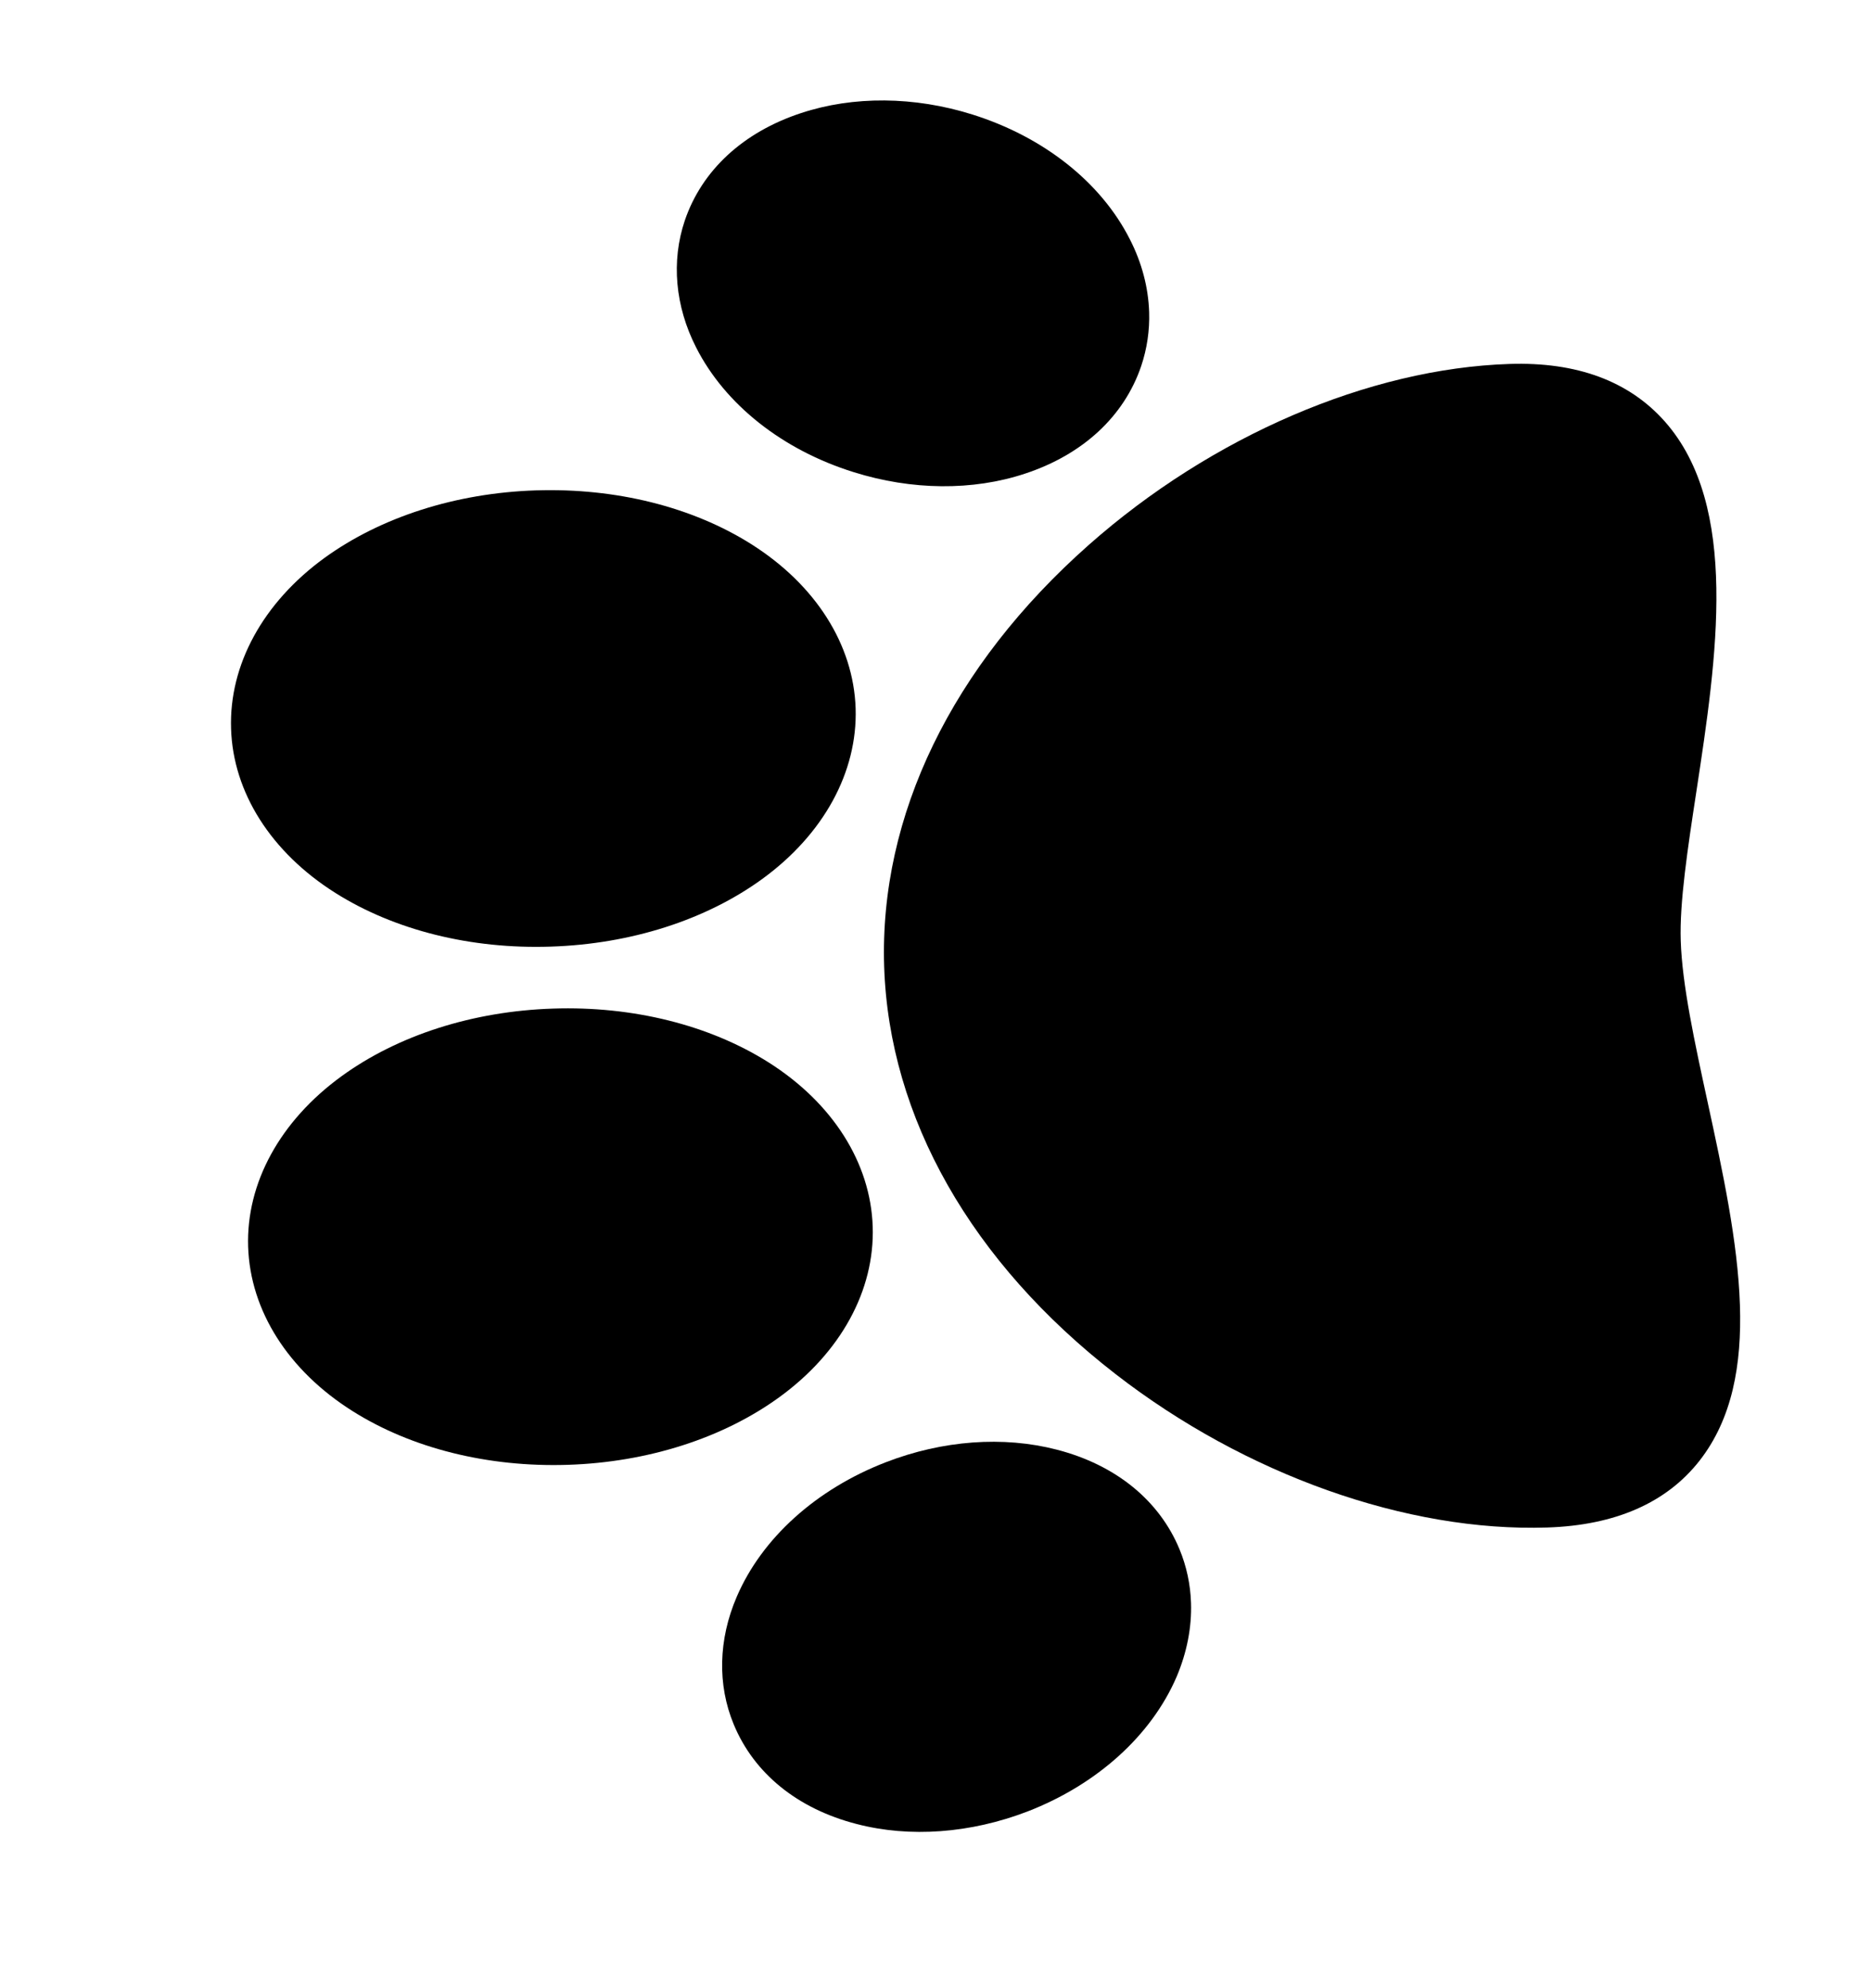
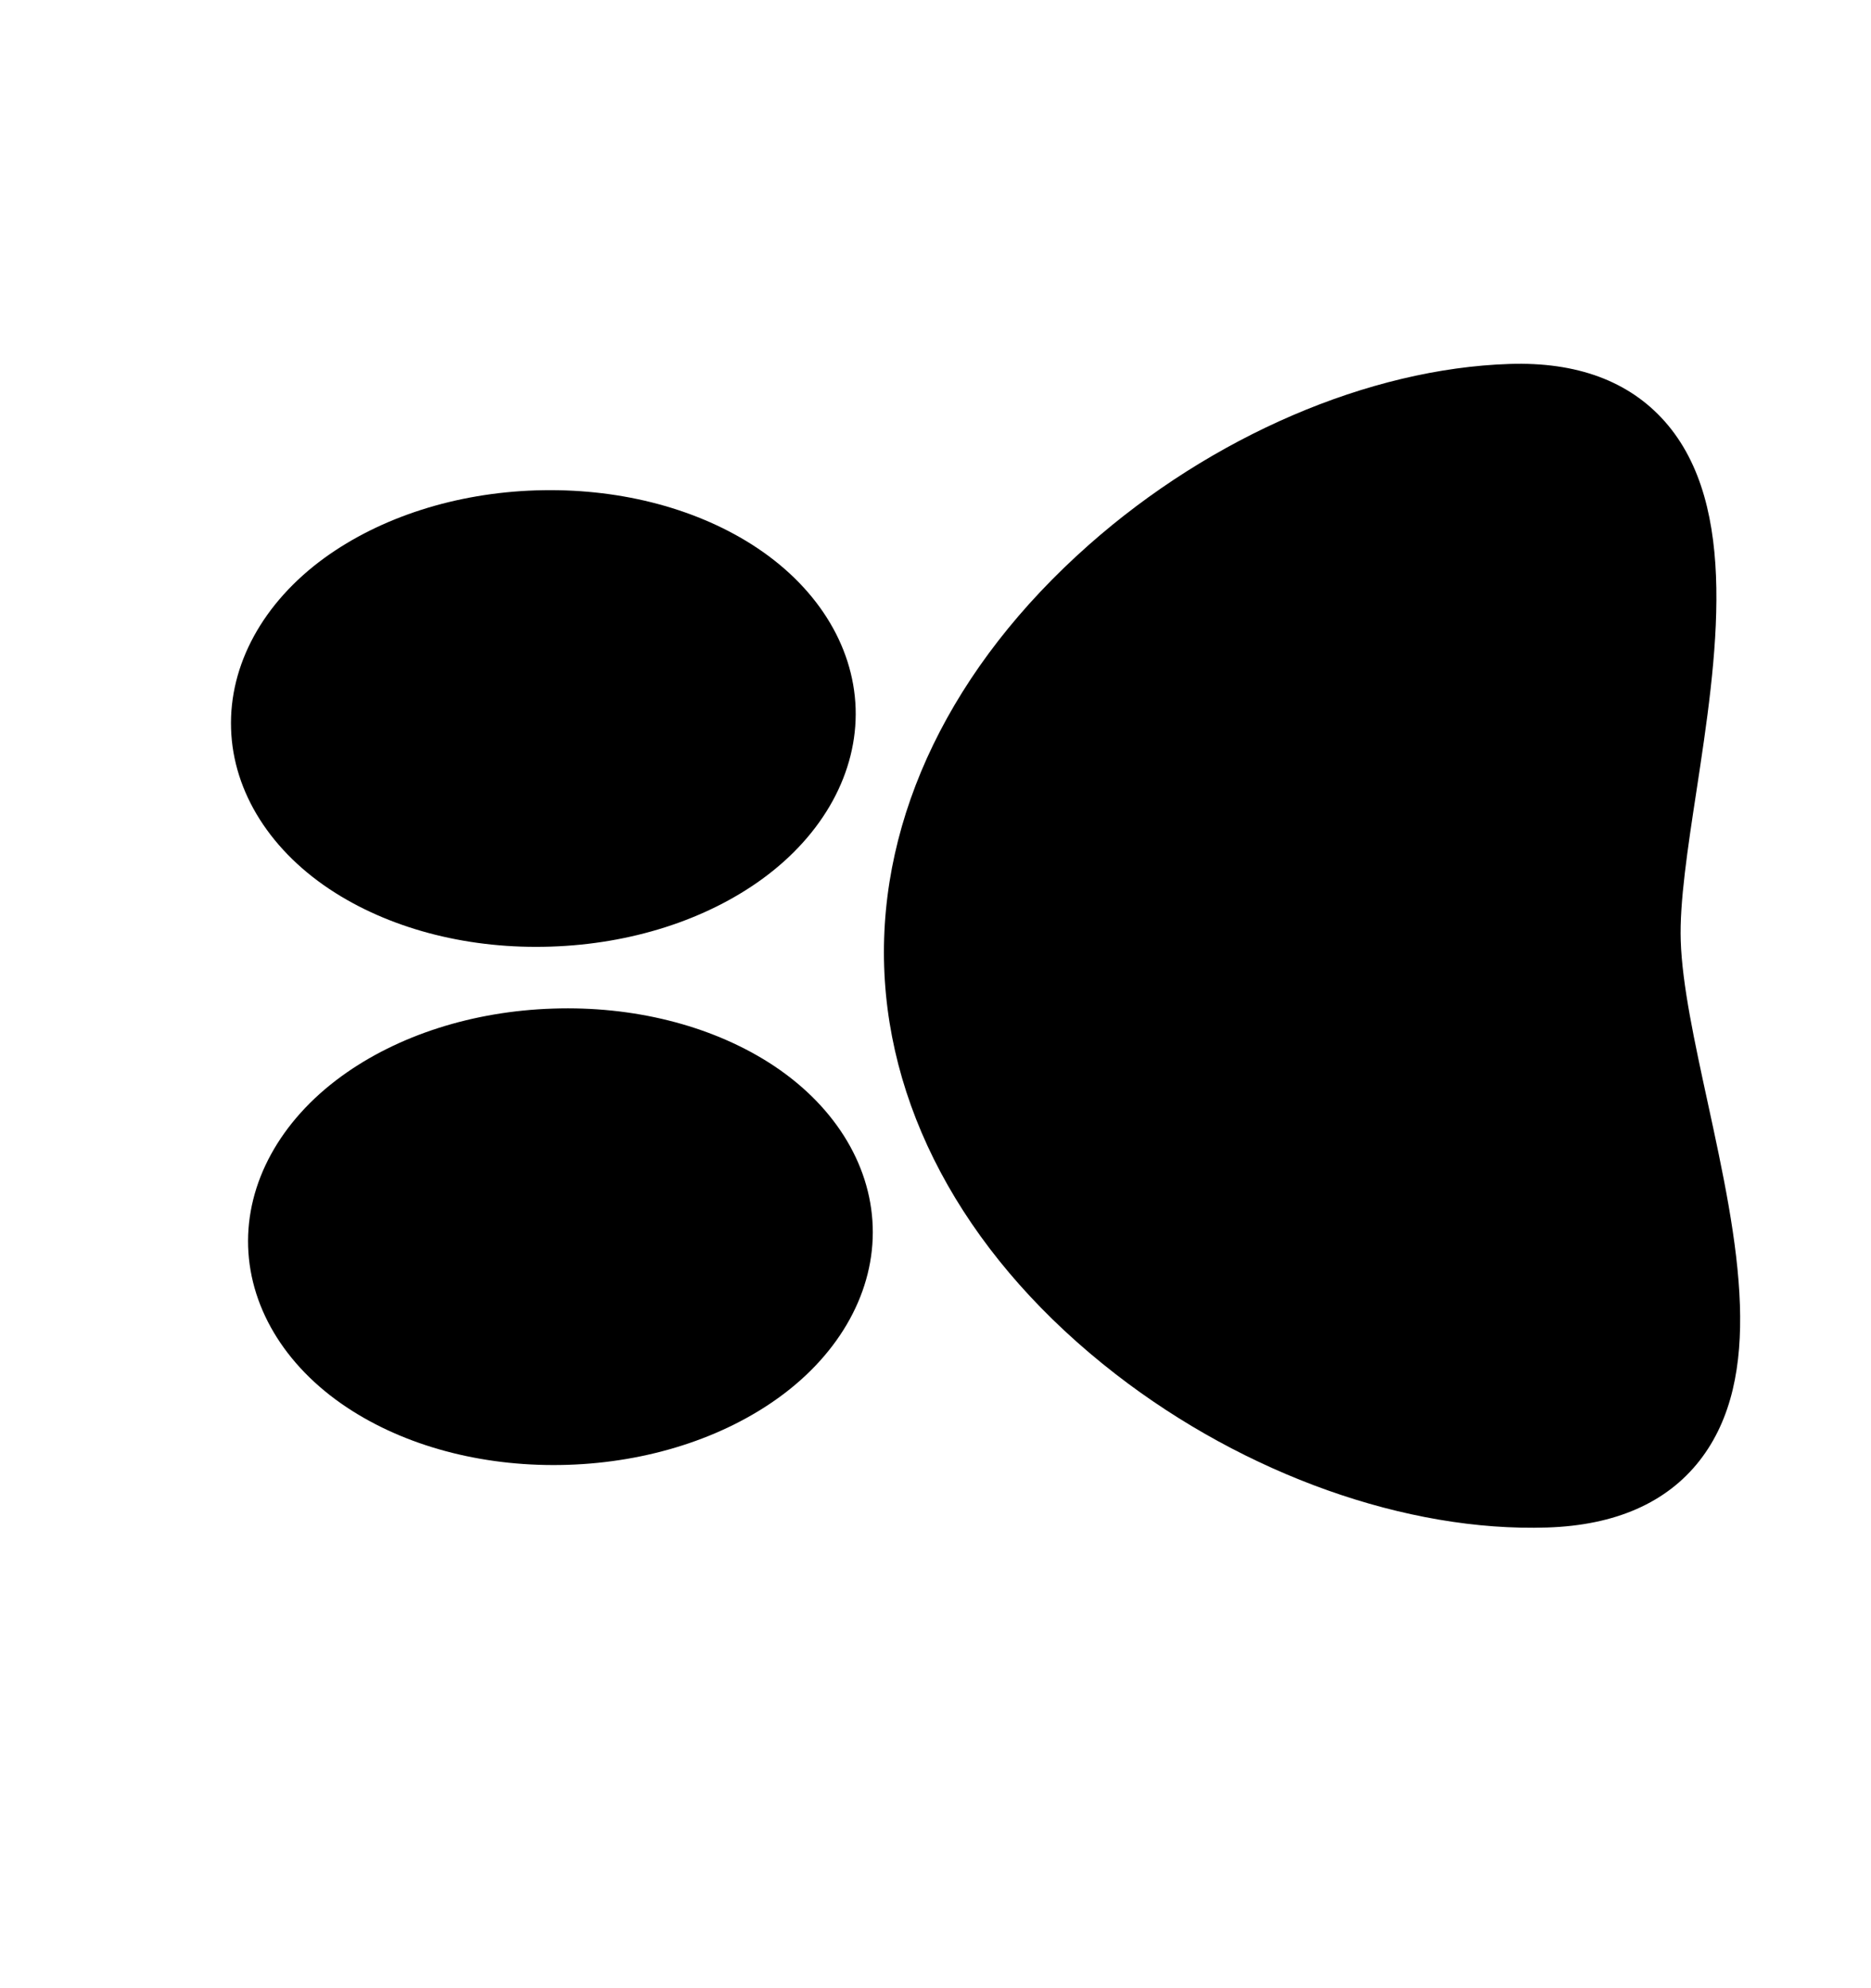
<svg xmlns="http://www.w3.org/2000/svg" width="16" height="17" viewBox="0 0 16 17" fill="none">
  <path d="M9.31 4.66C8.14 5.695 7.519 6.975 7.561 8.265C7.603 9.555 8.306 10.793 9.541 11.75C10.651 12.61 12.031 13.1 13.231 13.061C13.815 13.042 14.253 12.849 14.535 12.488C14.813 12.131 14.896 11.67 14.879 11.158C14.861 10.614 14.731 10.014 14.603 9.424C14.491 8.908 14.385 8.421 14.373 8.044C14.362 7.718 14.432 7.256 14.507 6.766C14.681 5.623 14.878 4.326 14.235 3.602C13.929 3.258 13.483 3.093 12.908 3.112C11.707 3.151 10.362 3.729 9.31 4.66Z" fill="black" />
  <path d="M2.774 4.771C2.249 5.153 1.958 5.685 1.976 6.231C1.993 6.776 2.318 7.288 2.868 7.635C3.372 7.953 4.026 8.117 4.71 8.094C5.393 8.072 6.035 7.867 6.518 7.516C7.043 7.134 7.334 6.602 7.317 6.057C7.299 5.511 6.974 5 6.425 4.653C5.92 4.334 5.266 4.171 4.583 4.193C3.899 4.215 3.257 4.421 2.774 4.771Z" fill="black" />
  <path d="M2.921 9.202C2.395 9.584 2.104 10.116 2.122 10.661C2.14 11.207 2.465 11.719 3.014 12.065C3.519 12.384 4.173 12.547 4.856 12.525C5.539 12.503 6.182 12.297 6.664 11.947C7.19 11.565 7.481 11.033 7.463 10.488C7.445 9.942 7.12 9.43 6.571 9.083C6.067 8.765 5.412 8.601 4.729 8.624C4.046 8.646 3.404 8.851 2.921 9.202Z" fill="black" />
-   <path d="M6.85 0.967C6.355 1.13 6.002 1.456 5.856 1.886C5.739 2.233 5.773 2.618 5.953 2.971C6.2 3.458 6.691 3.847 7.3 4.037C7.797 4.193 8.318 4.198 8.765 4.05C9.26 3.887 9.613 3.56 9.759 3.13C9.809 2.981 9.832 2.825 9.827 2.668C9.82 2.459 9.765 2.247 9.662 2.046C9.415 1.558 8.924 1.17 8.315 0.979L8.315 0.979C7.818 0.823 7.297 0.819 6.85 0.967Z" fill="black" />
-   <path d="M7.575 12.503C6.98 12.733 6.515 13.152 6.3 13.654C6.143 14.019 6.134 14.405 6.274 14.743C6.447 15.163 6.82 15.466 7.325 15.596C7.781 15.715 8.3 15.676 8.787 15.489L8.787 15.489C9.381 15.259 9.846 14.839 10.062 14.337C10.15 14.129 10.192 13.914 10.185 13.705C10.18 13.548 10.147 13.393 10.087 13.248C9.914 12.829 9.541 12.525 9.036 12.395C8.58 12.277 8.061 12.315 7.575 12.503Z" fill="black" />
</svg>